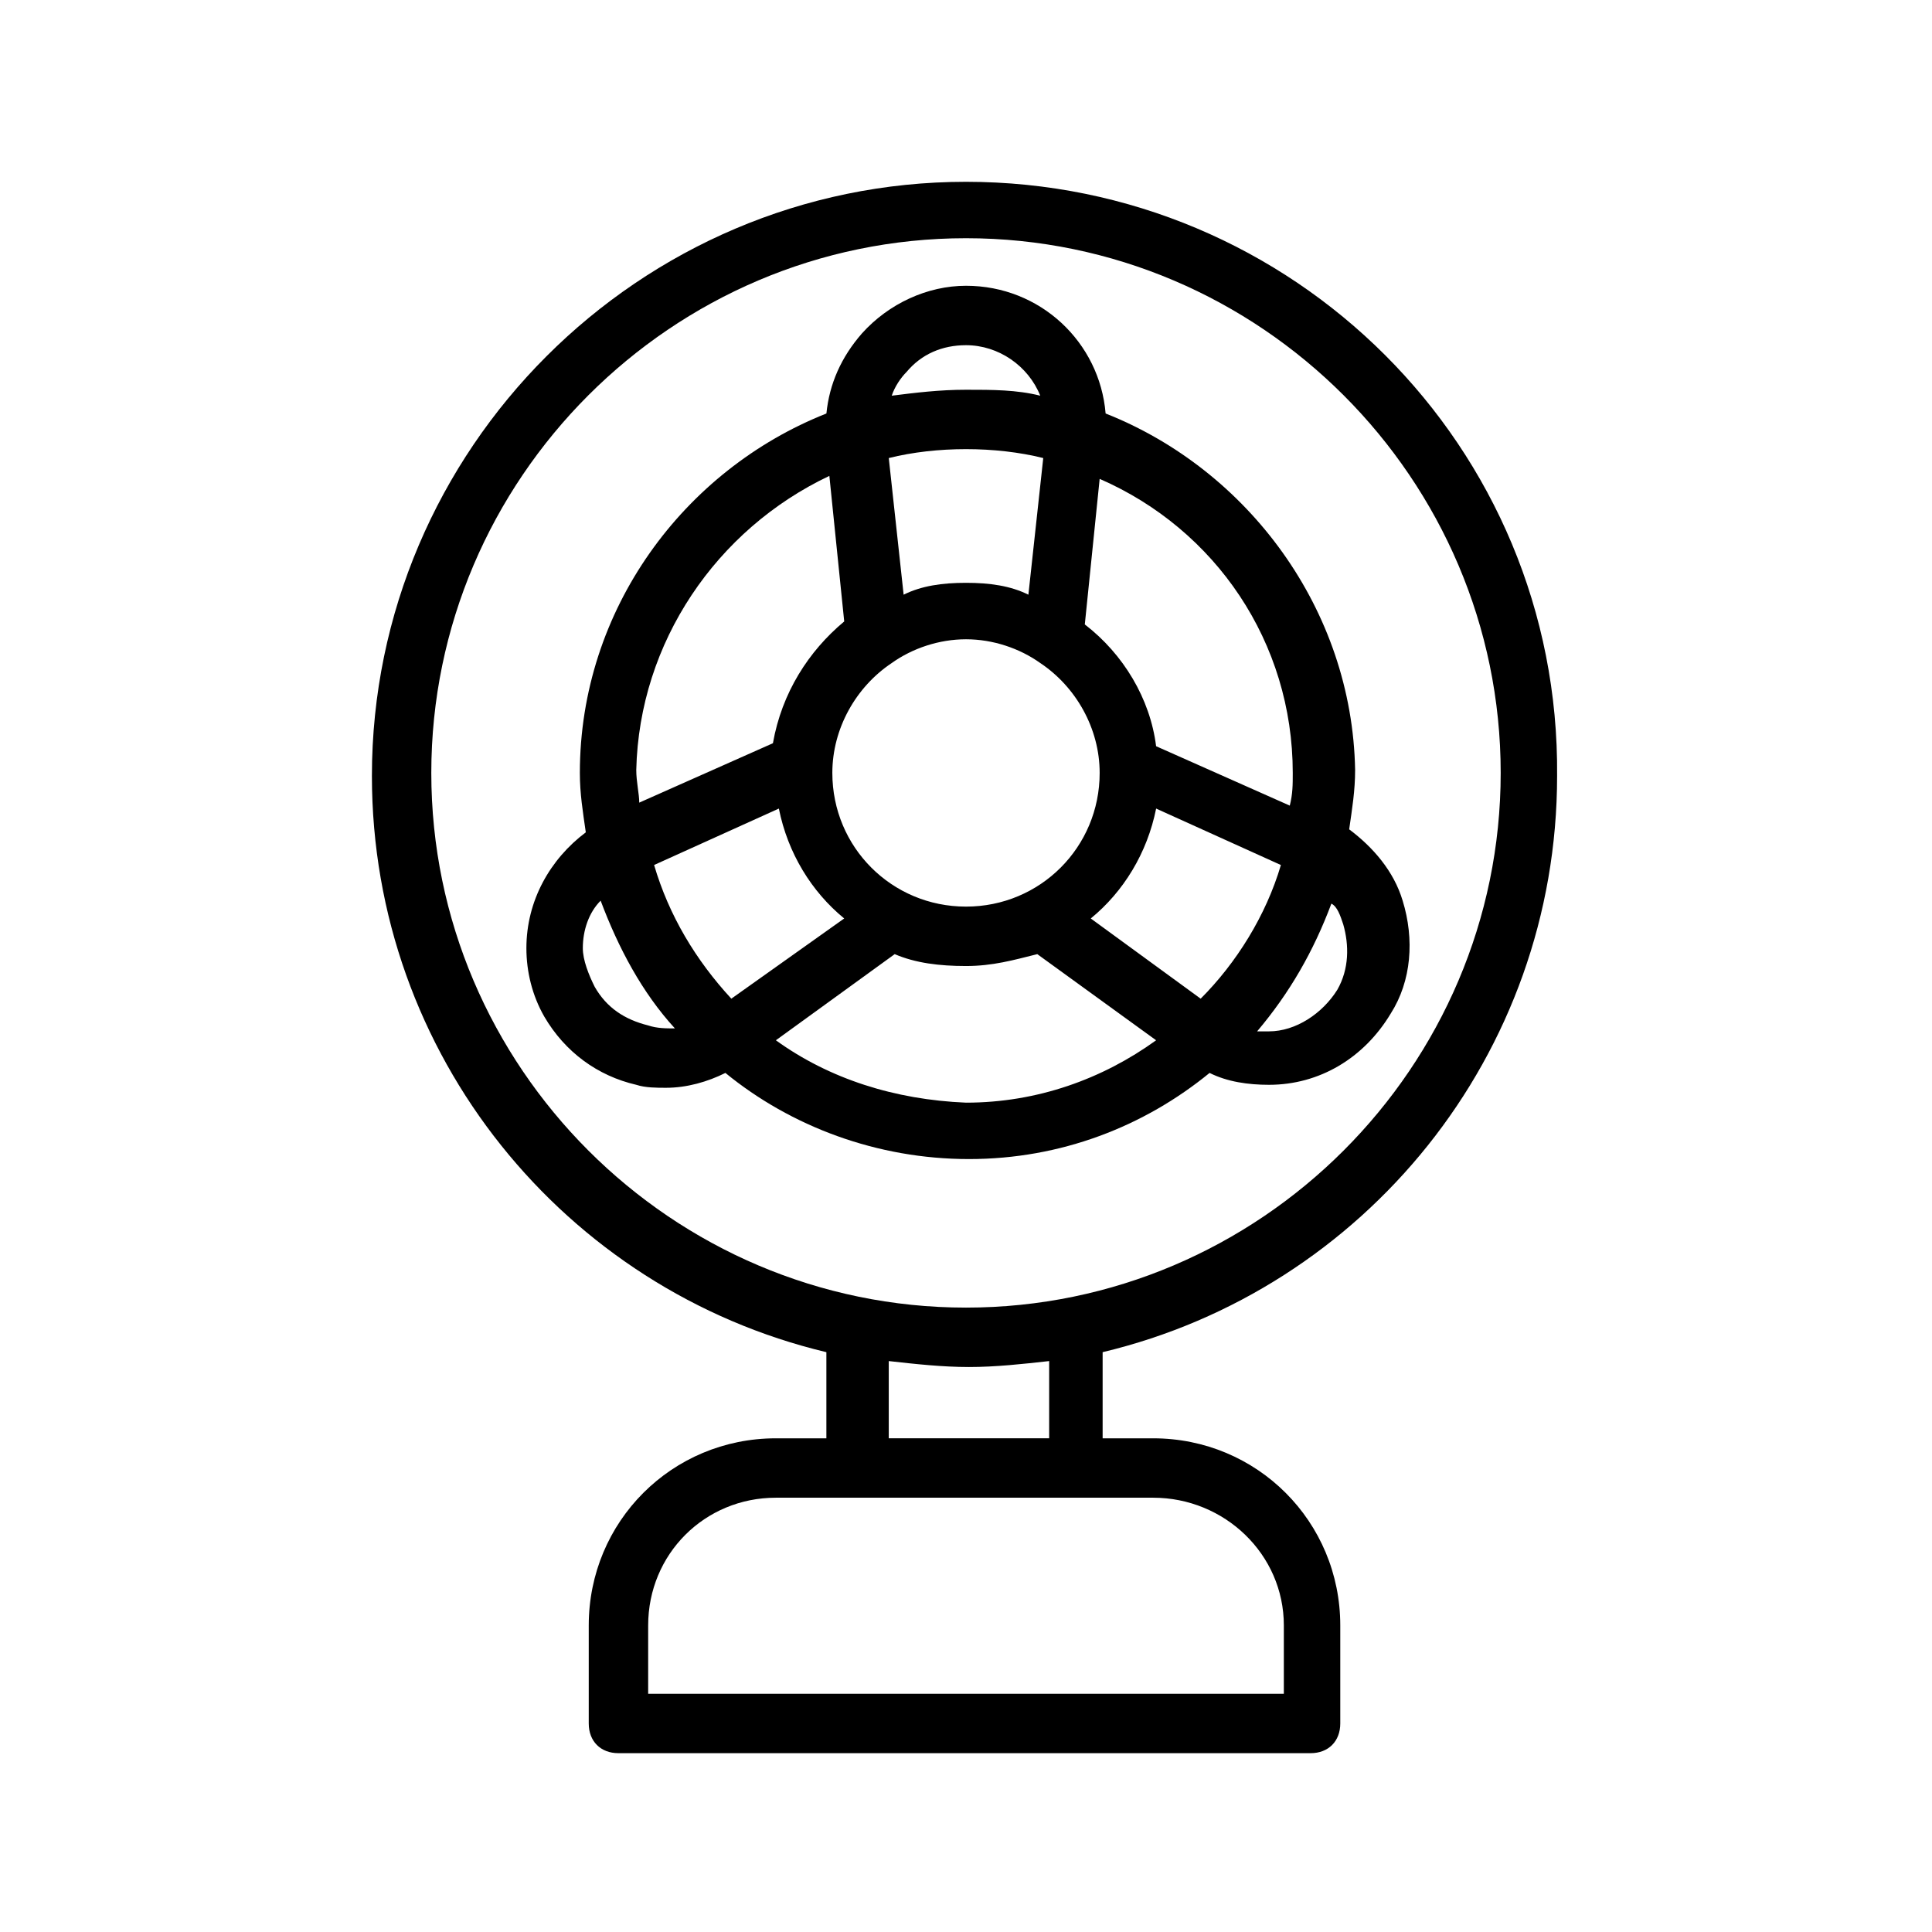
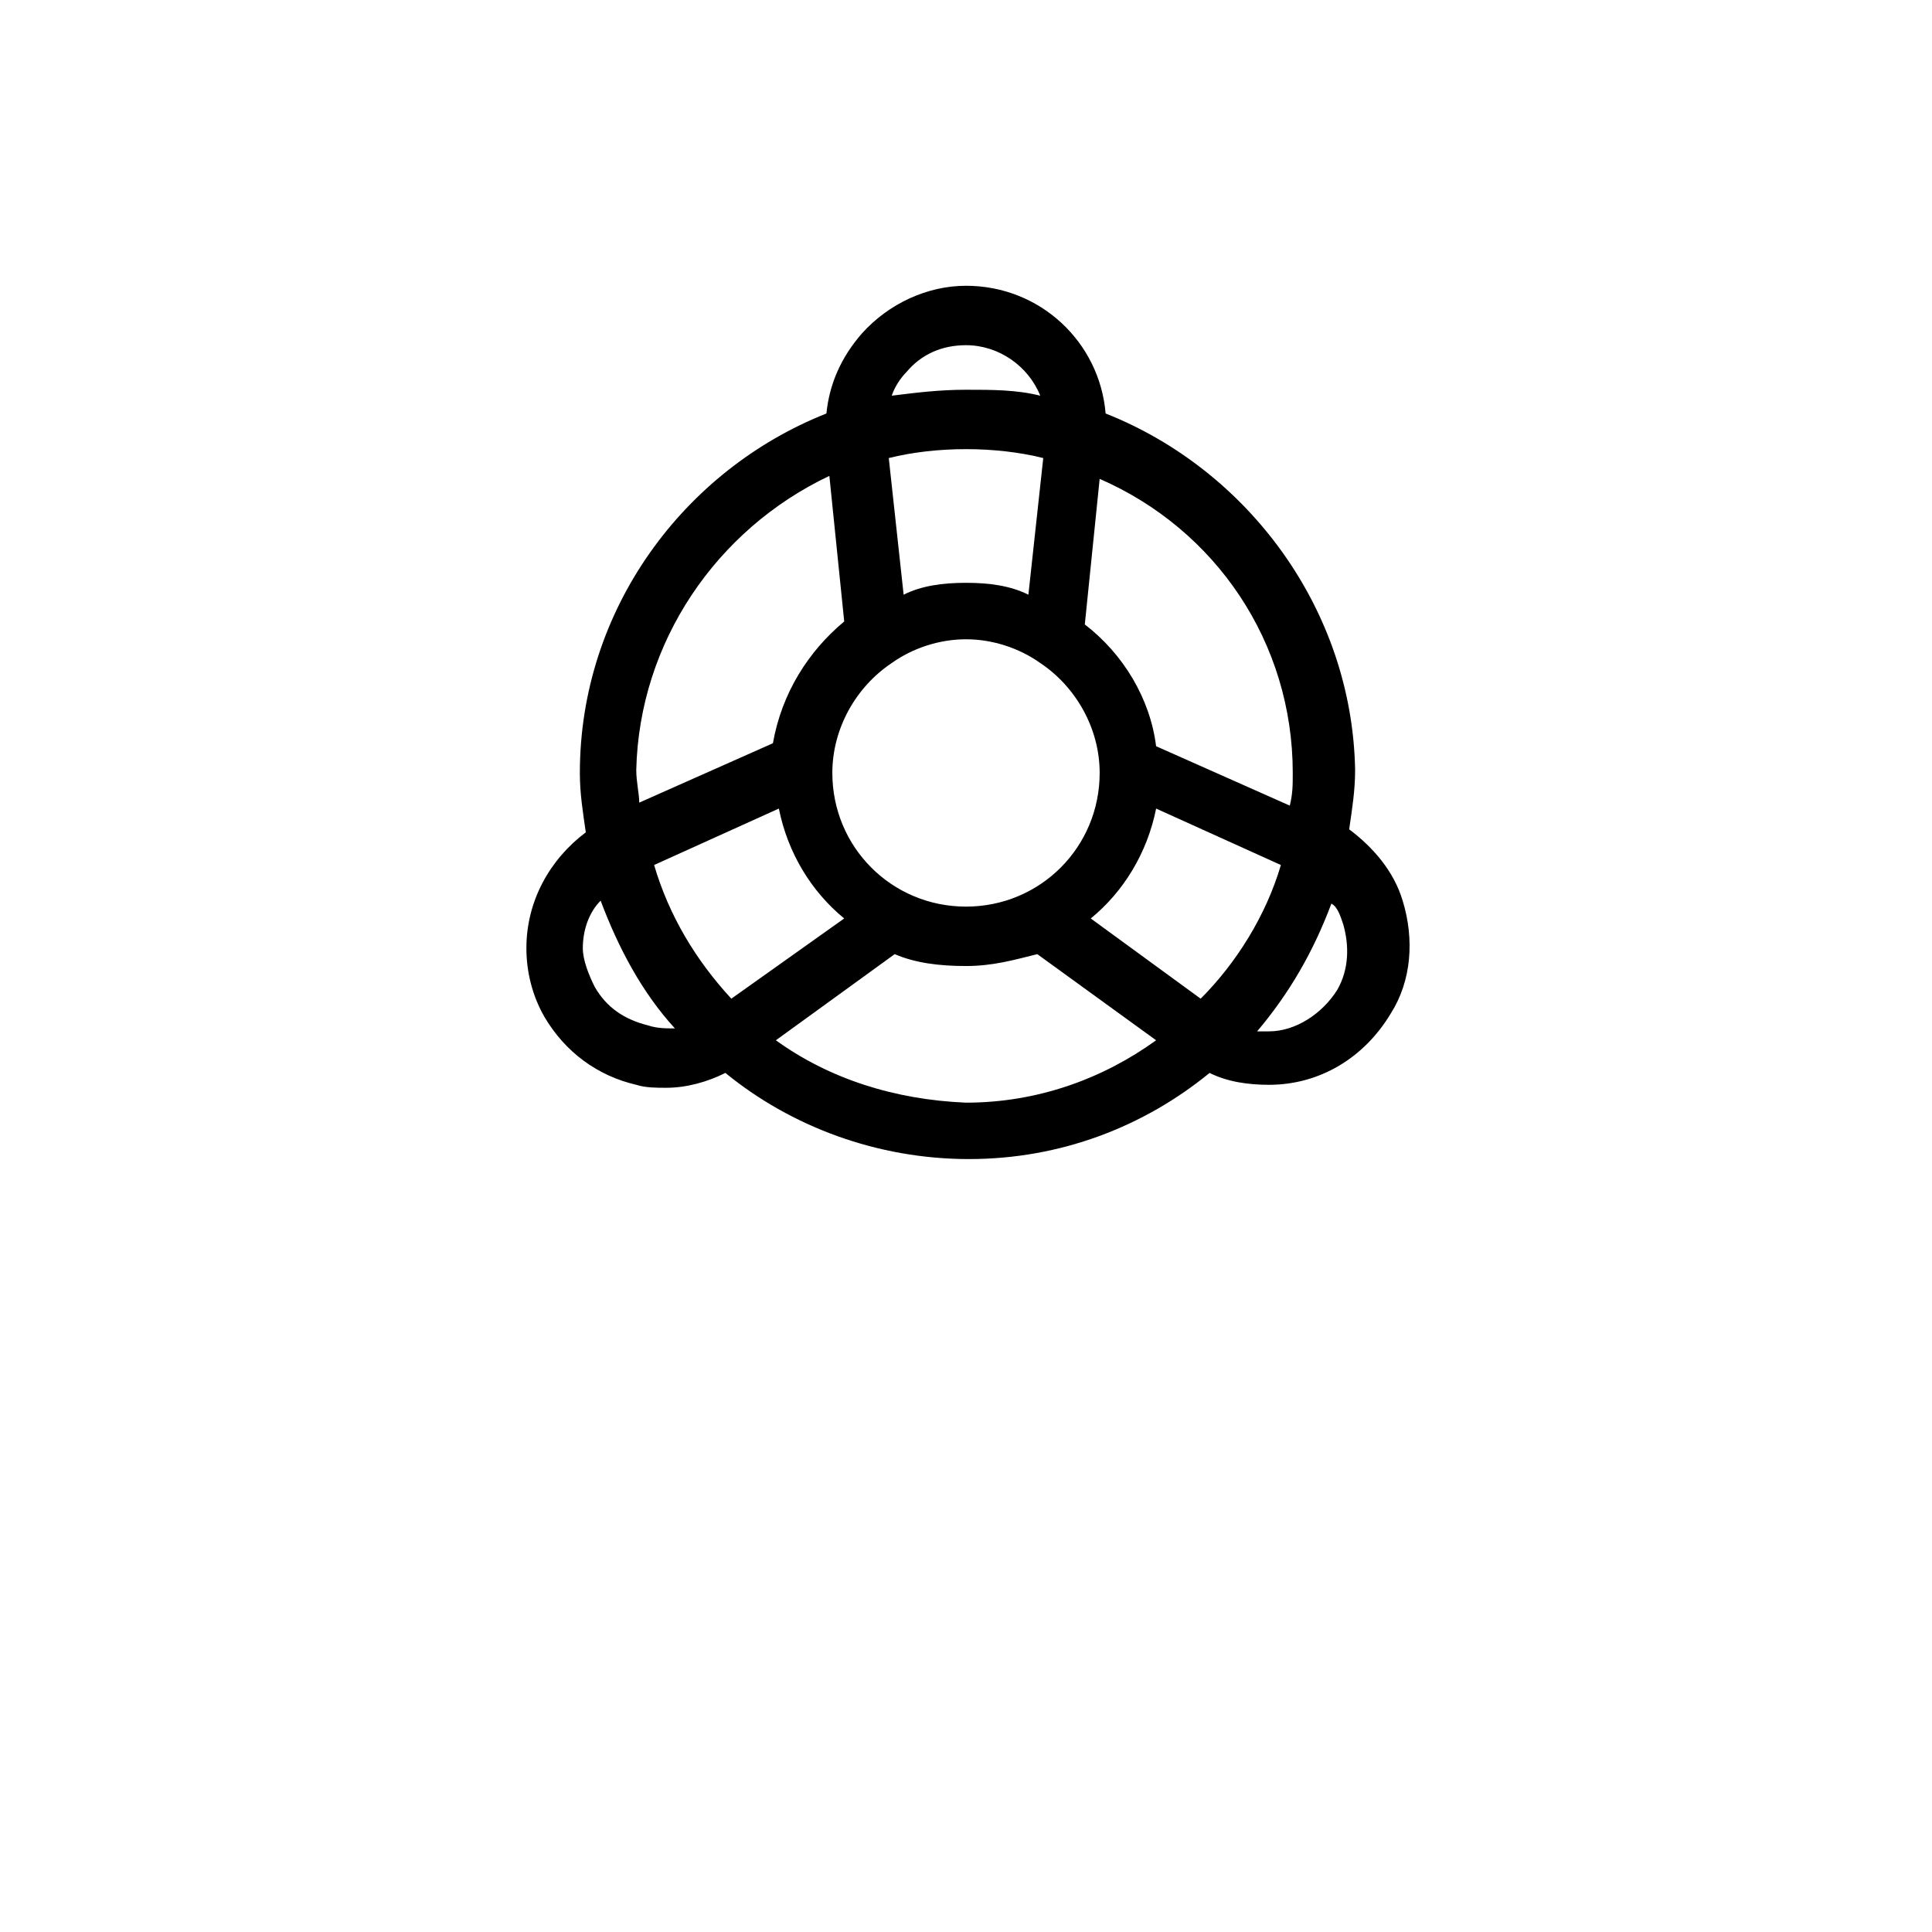
<svg xmlns="http://www.w3.org/2000/svg" fill="#000000" width="800px" height="800px" version="1.1" viewBox="144 144 512 512">
  <g>
-     <path d="m400 192.18c-86.594 0-157.44 70.848-157.44 157.44 0 73.996 51.168 136.19 120.44 152.72v22.828h-13.383c-27.551 0-49.594 22.043-49.594 49.594v25.977c0 4.723 3.148 7.871 7.871 7.871h183.42c4.723 0 7.871-3.148 7.871-7.871v-25.977c0-27.551-22.043-49.594-49.594-49.594h-13.383v-22.828c69.273-16.531 120.44-78.719 120.44-152.72 0.789-87.379-70.059-157.44-156.65-157.44zm84.23 382.58v18.105h-168.46v-18.105c0-18.895 14.957-33.852 33.852-33.852h99.973c18.891 0 34.637 14.957 34.637 33.852zm-62.977-49.594h-41.723v-20.469c7.086 0.789 14.168 1.574 21.254 1.574 7.086 0 14.168-0.789 21.254-1.574v20.469zm-21.254-34.637c-77.934 0-141.7-63.762-141.7-141.7 0-77.934 63.762-141.7 141.7-141.7s141.7 63.762 141.7 141.7c0 77.93-63.766 141.7-141.7 141.7z" />
    <path d="m437 253.58c-1.574-18.891-17.316-33.848-36.996-33.848-10.234 0-20.469 4.723-27.551 12.594-5.512 6.297-8.66 13.383-9.445 21.254-37.789 14.957-65.34 51.957-65.34 95.254 0 5.512 0.789 10.234 1.574 15.742-9.445 7.086-15.742 18.105-15.742 30.699 0 6.297 1.574 12.594 4.723 18.105 5.512 9.445 14.168 15.742 24.402 18.105 2.363 0.789 5.512 0.789 7.871 0.789 5.512 0 11.02-1.574 15.742-3.938 17.32 14.168 40.148 22.828 64.551 22.828s46.445-8.66 63.762-22.828c4.723 2.363 10.234 3.148 15.742 3.148 13.383 0 25.191-7.086 32.273-18.895 5.512-8.66 6.297-19.68 3.148-29.914-2.363-7.871-7.871-14.168-14.168-18.895 0.789-5.512 1.574-10.234 1.574-15.742-0.781-42.504-28.336-79.504-66.121-94.461zm25.191 155.08-29.125-21.254c8.66-7.086 14.957-17.32 17.32-29.125l33.062 14.957c-3.938 13.383-11.812 25.977-21.258 35.422zm-124.38 0c-9.445-10.234-16.531-22.043-20.469-35.426l33.062-14.957c2.363 11.809 8.66 22.043 17.32 29.125zm26.766-59.824c0-11.809 6.297-22.828 15.742-29.125 5.512-3.938 12.594-6.297 19.68-6.297 7.086 0 14.168 2.363 19.68 6.297 9.445 6.297 15.742 17.32 15.742 29.125 0 19.68-15.742 35.426-35.426 35.426-19.672-0.004-35.418-15.746-35.418-35.426zm35.426-50.383c-6.297 0-11.809 0.789-16.531 3.148l-3.938-36.211c6.297-1.574 13.383-2.363 20.469-2.363s14.168 0.789 20.469 2.363l-3.938 36.211c-4.727-2.359-10.234-3.148-16.531-3.148zm86.59 50.383c0 3.148 0 5.512-0.789 8.66l-35.426-15.742c-1.574-12.594-8.66-24.402-18.895-32.273l3.938-38.574c30.707 13.379 51.172 43.293 51.172 77.93zm-102.34-106.27c3.938-4.723 9.445-7.086 15.742-7.086 8.66 0 16.531 5.512 19.68 13.383-6.297-1.574-12.594-1.574-19.68-1.574-7.086 0-13.383 0.789-19.68 1.574 0.789-2.363 2.363-4.723 3.938-6.297zm-20.465 27.551 3.938 38.574c-9.445 7.871-16.531 18.895-18.895 32.273l-35.426 15.742c0-2.363-0.789-5.512-0.789-8.66 0.789-33.844 21.258-63.758 51.172-77.93zm-48.02 145.63c-6.297-1.574-11.02-4.723-14.168-10.234-1.574-3.148-3.148-7.086-3.148-10.234 0-4.723 1.574-9.445 4.723-12.594 4.723 12.594 11.02 24.402 19.68 33.852-2.363 0-4.727 0-7.086-0.789zm33.848 3.938 31.488-22.828c5.512 2.363 11.809 3.148 18.895 3.148s12.594-1.574 18.895-3.148l31.488 22.828c-14.168 10.234-31.488 16.531-50.383 16.531-18.895-0.789-36.211-6.297-50.383-16.531zm150.36-30.703c1.574 5.512 1.574 11.809-1.574 17.32-3.938 6.297-11.02 11.02-18.105 11.02h-3.148c8.66-10.234 14.957-21.254 19.68-33.852 1.574 0.789 2.363 3.152 3.148 5.512z" />
  </g>
</svg>